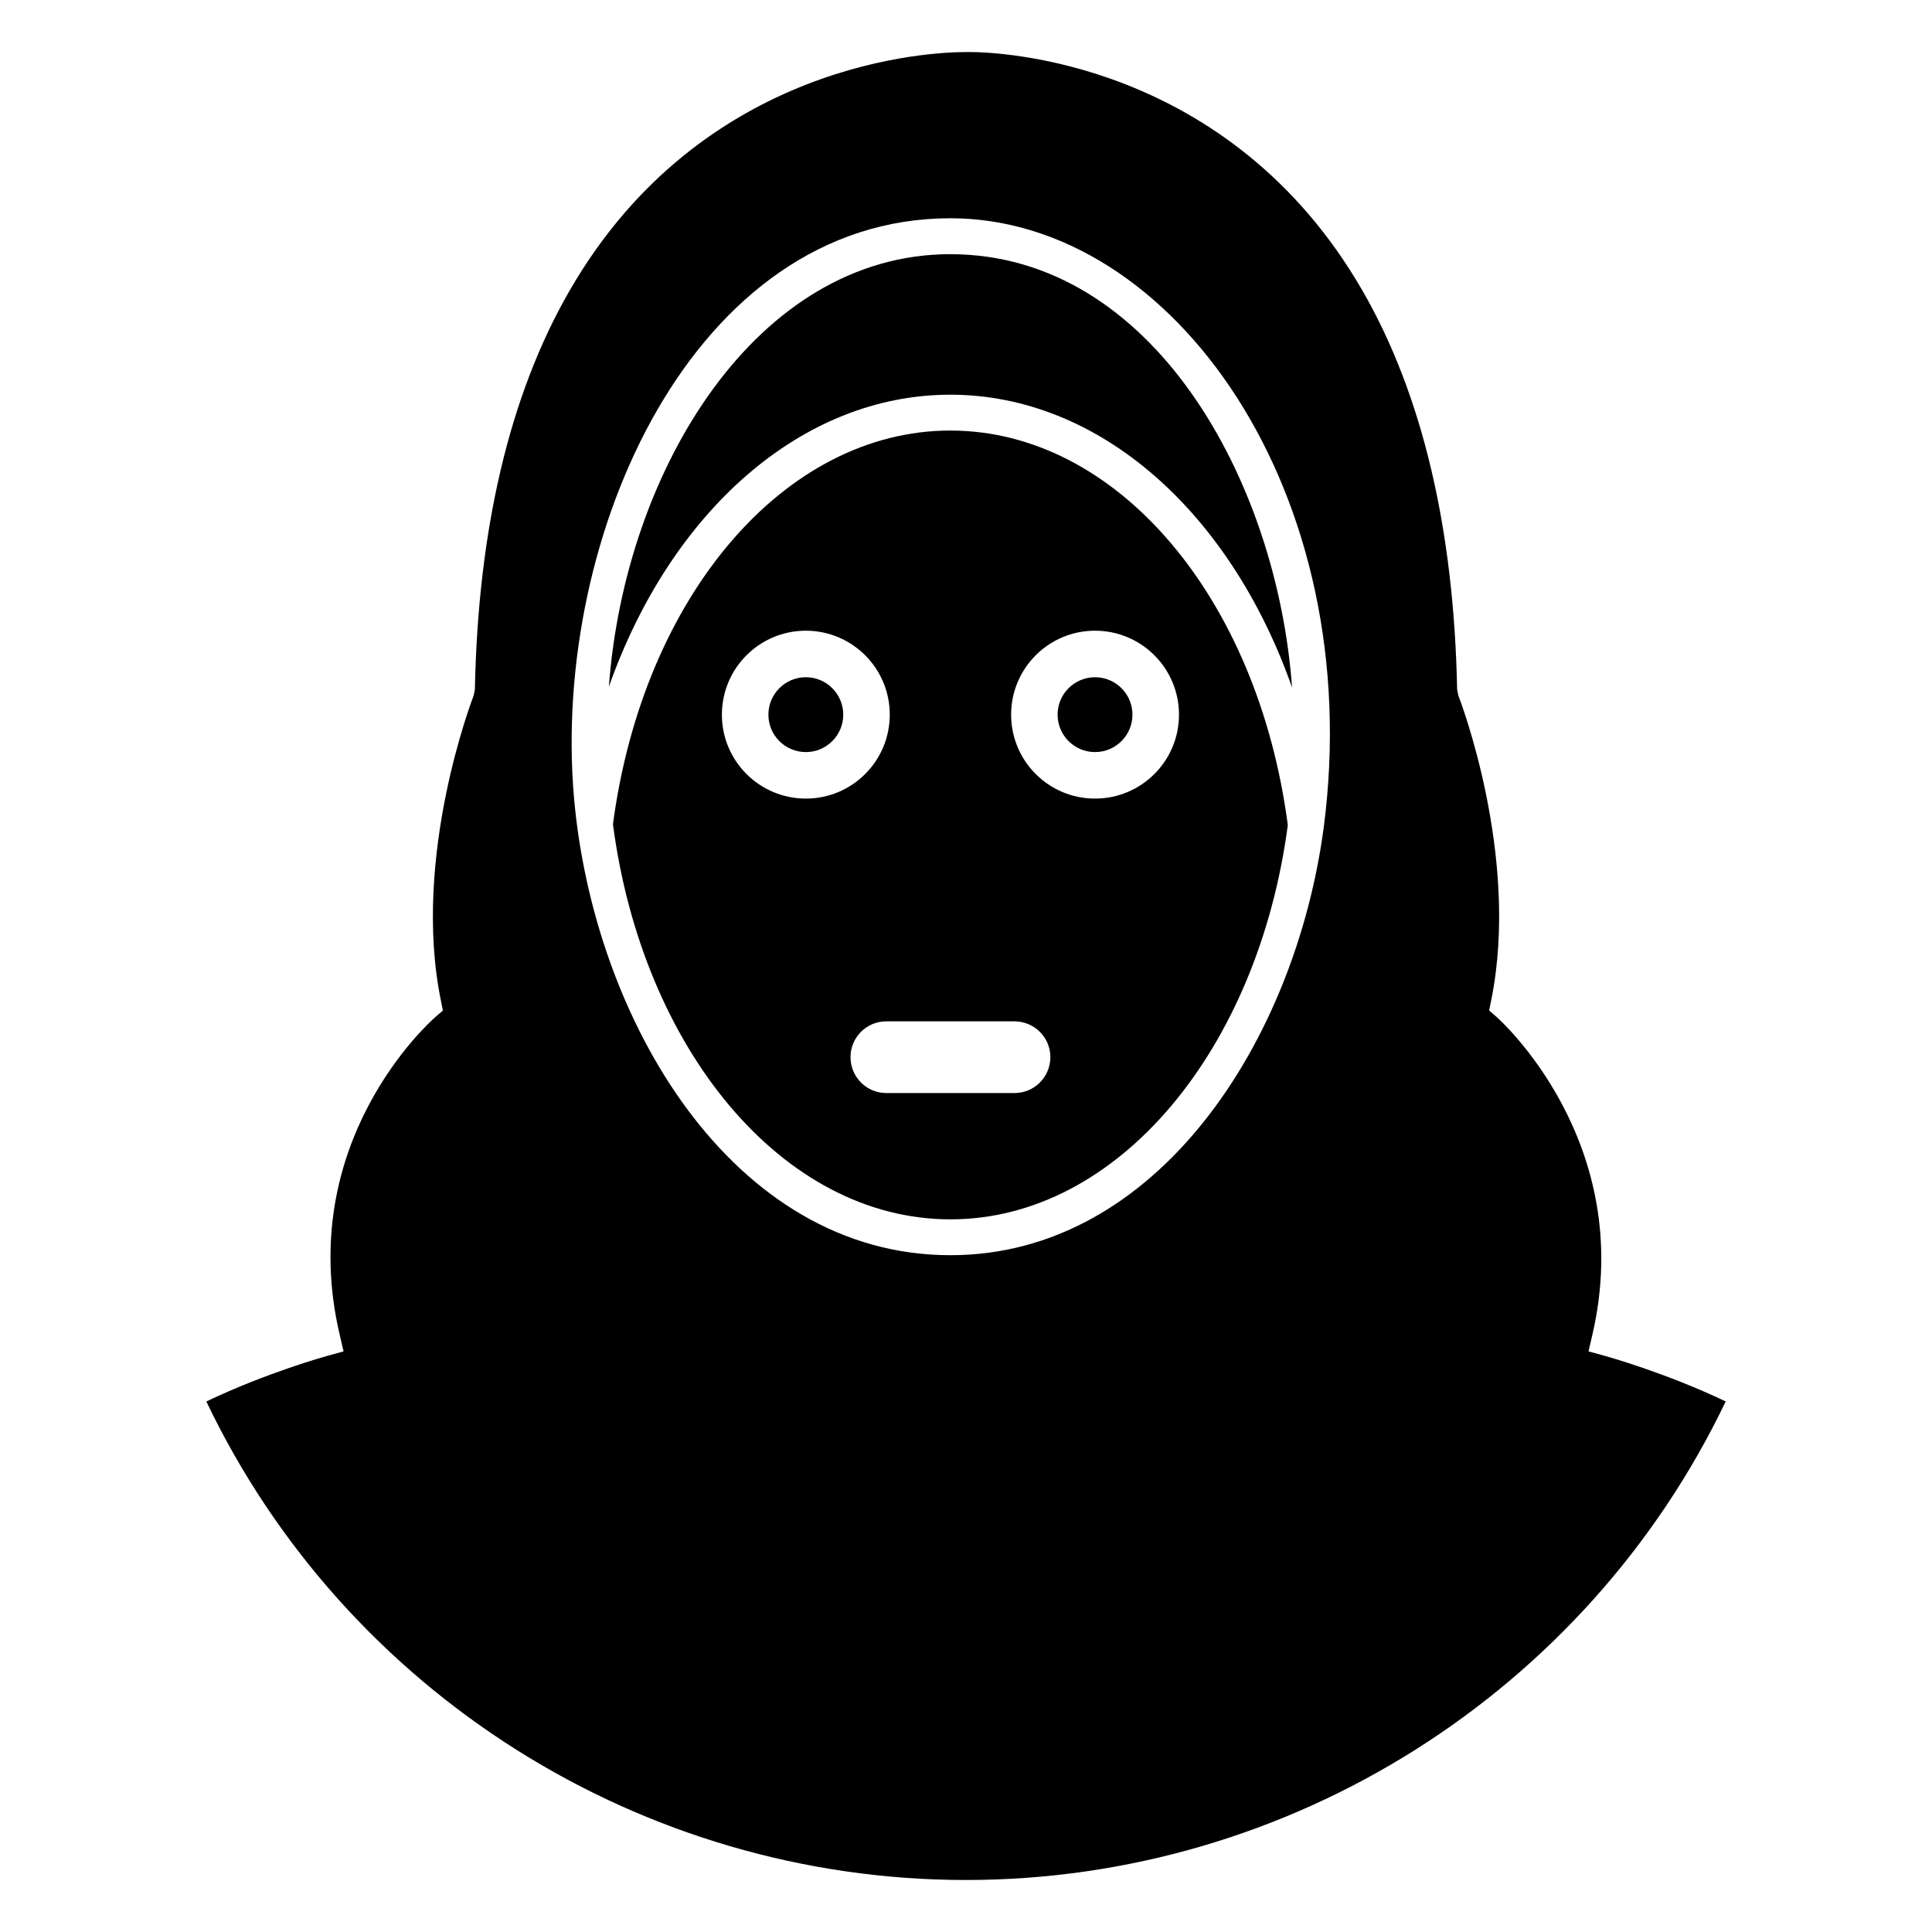
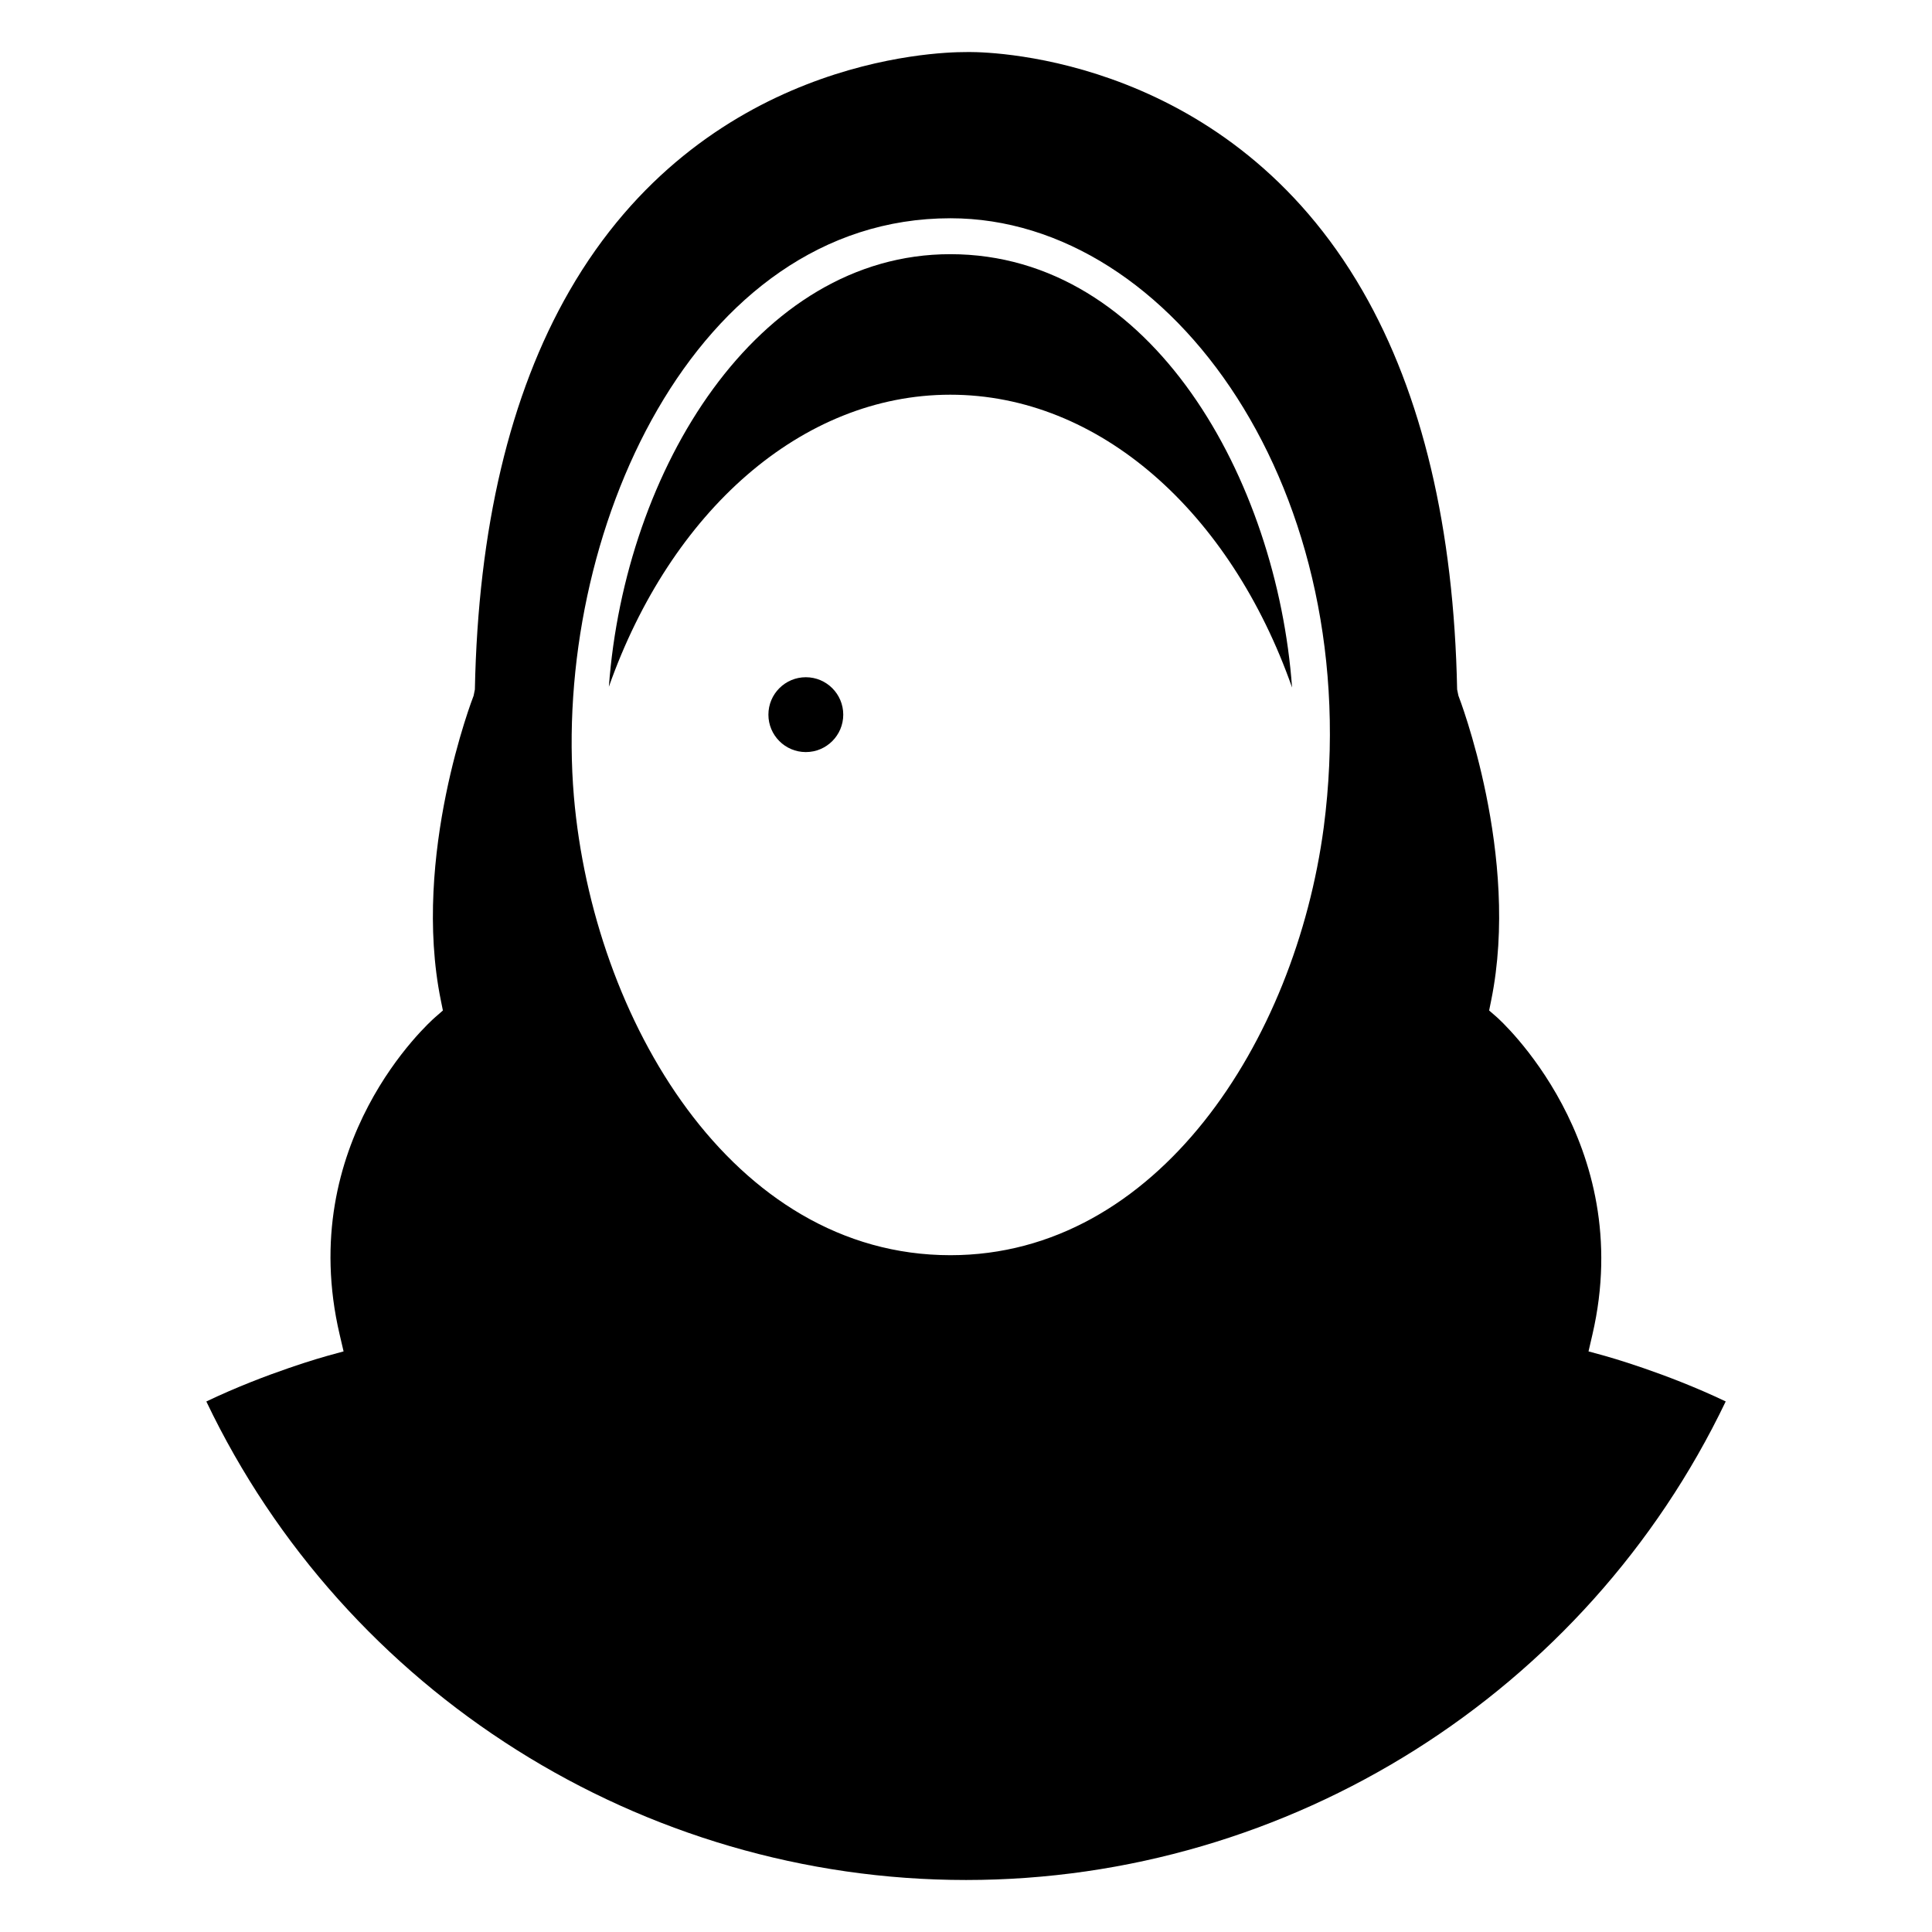
<svg xmlns="http://www.w3.org/2000/svg" fill="#000000" width="800px" height="800px" version="1.1" viewBox="144 144 512 512">
  <g>
-     <path d="m444.11 333.39c0 5.477-4.438 9.918-9.918 9.918-5.477 0-9.918-4.441-9.918-9.918 0-5.481 4.441-9.918 9.918-9.918 5.481 0 9.918 4.438 9.918 9.918" />
    <path d="m367.47 333.39c0 5.477-4.441 9.918-9.918 9.918-5.477 0-9.918-4.441-9.918-9.918 0-5.481 4.441-9.918 9.918-9.918 5.477 0 9.918 4.438 9.918 9.918" />
-     <path d="m395.84 258.1c-43.883 0-81.379 43.84-89.402 104.34 7.797 59.469 44.898 104.7 89.438 104.7 44.488 0 81.555-45.121 89.406-104.49-7.969-60.609-45.496-104.55-89.441-104.55zm-60.531 75.289c0-12.285 9.957-22.246 22.246-22.246 12.285 0 22.242 9.961 22.242 22.246s-9.957 22.246-22.242 22.246c-12.285-0.004-22.246-9.961-22.246-22.246zm77.531 100.28h-33.965c-5.227 0-9.48-4.254-9.48-9.52 0-5.242 4.246-9.48 9.48-9.48h33.965c5.266 0 9.52 4.254 9.52 9.48 0 5.242-4.234 9.52-9.52 9.52zm43.605-100.28c0 12.285-9.961 22.246-22.246 22.246-12.285 0-22.242-9.957-22.242-22.246 0-12.285 9.957-22.246 22.242-22.246 12.285 0 22.246 9.961 22.246 22.246z" />
    <path d="m569.38 503.34-4.406-1.207 1.031-4.453c11.855-51.055-24.91-83.75-25.281-84.074l-2.086-1.82 0.547-2.711c7.785-38.281-8.527-80.297-8.691-80.715l-0.34-1.645c-0.844-42.668-9.258-78.184-25.012-105.56-35.43-61.594-97.273-63.367-104.21-63.367l-1.086 0.012h-0.055c-7.922 0-69.574 1.902-104.92 63.355-15.762 27.379-24.176 62.895-25.023 105.56l-0.332 1.652c-0.168 0.418-16.477 42.438-8.691 80.715l0.547 2.711-2.086 1.82c-1.523 1.336-37.184 33.203-25.273 84.066l1.039 4.453-4.418 1.215c-0.168 0.047-16.031 4.434-31.953 12.062 36.863 77.184 115.38 126.81 201.33 126.81 85.836 0 164.35-49.625 201.32-126.82-15.93-7.617-31.777-12.008-31.945-12.055zm-74.574-140.09c-7.543 56.746-44.184 113.39-98.926 113.39-57.992 0-94.699-62.637-99.785-121.49-5.898-69.34 31.762-153.31 99.785-153.31 59.125 0.004 110.46 73.027 98.926 161.41z" />
    <path d="m395.84 211.36c-51.289 0-86.25 57.07-90.484 114.64 16.383-46.418 51.062-77.398 90.484-77.398 39.484 0 74.211 31.062 90.57 77.598-3.969-54.812-36.934-114.84-90.57-114.84z" />
  </g>
</svg>